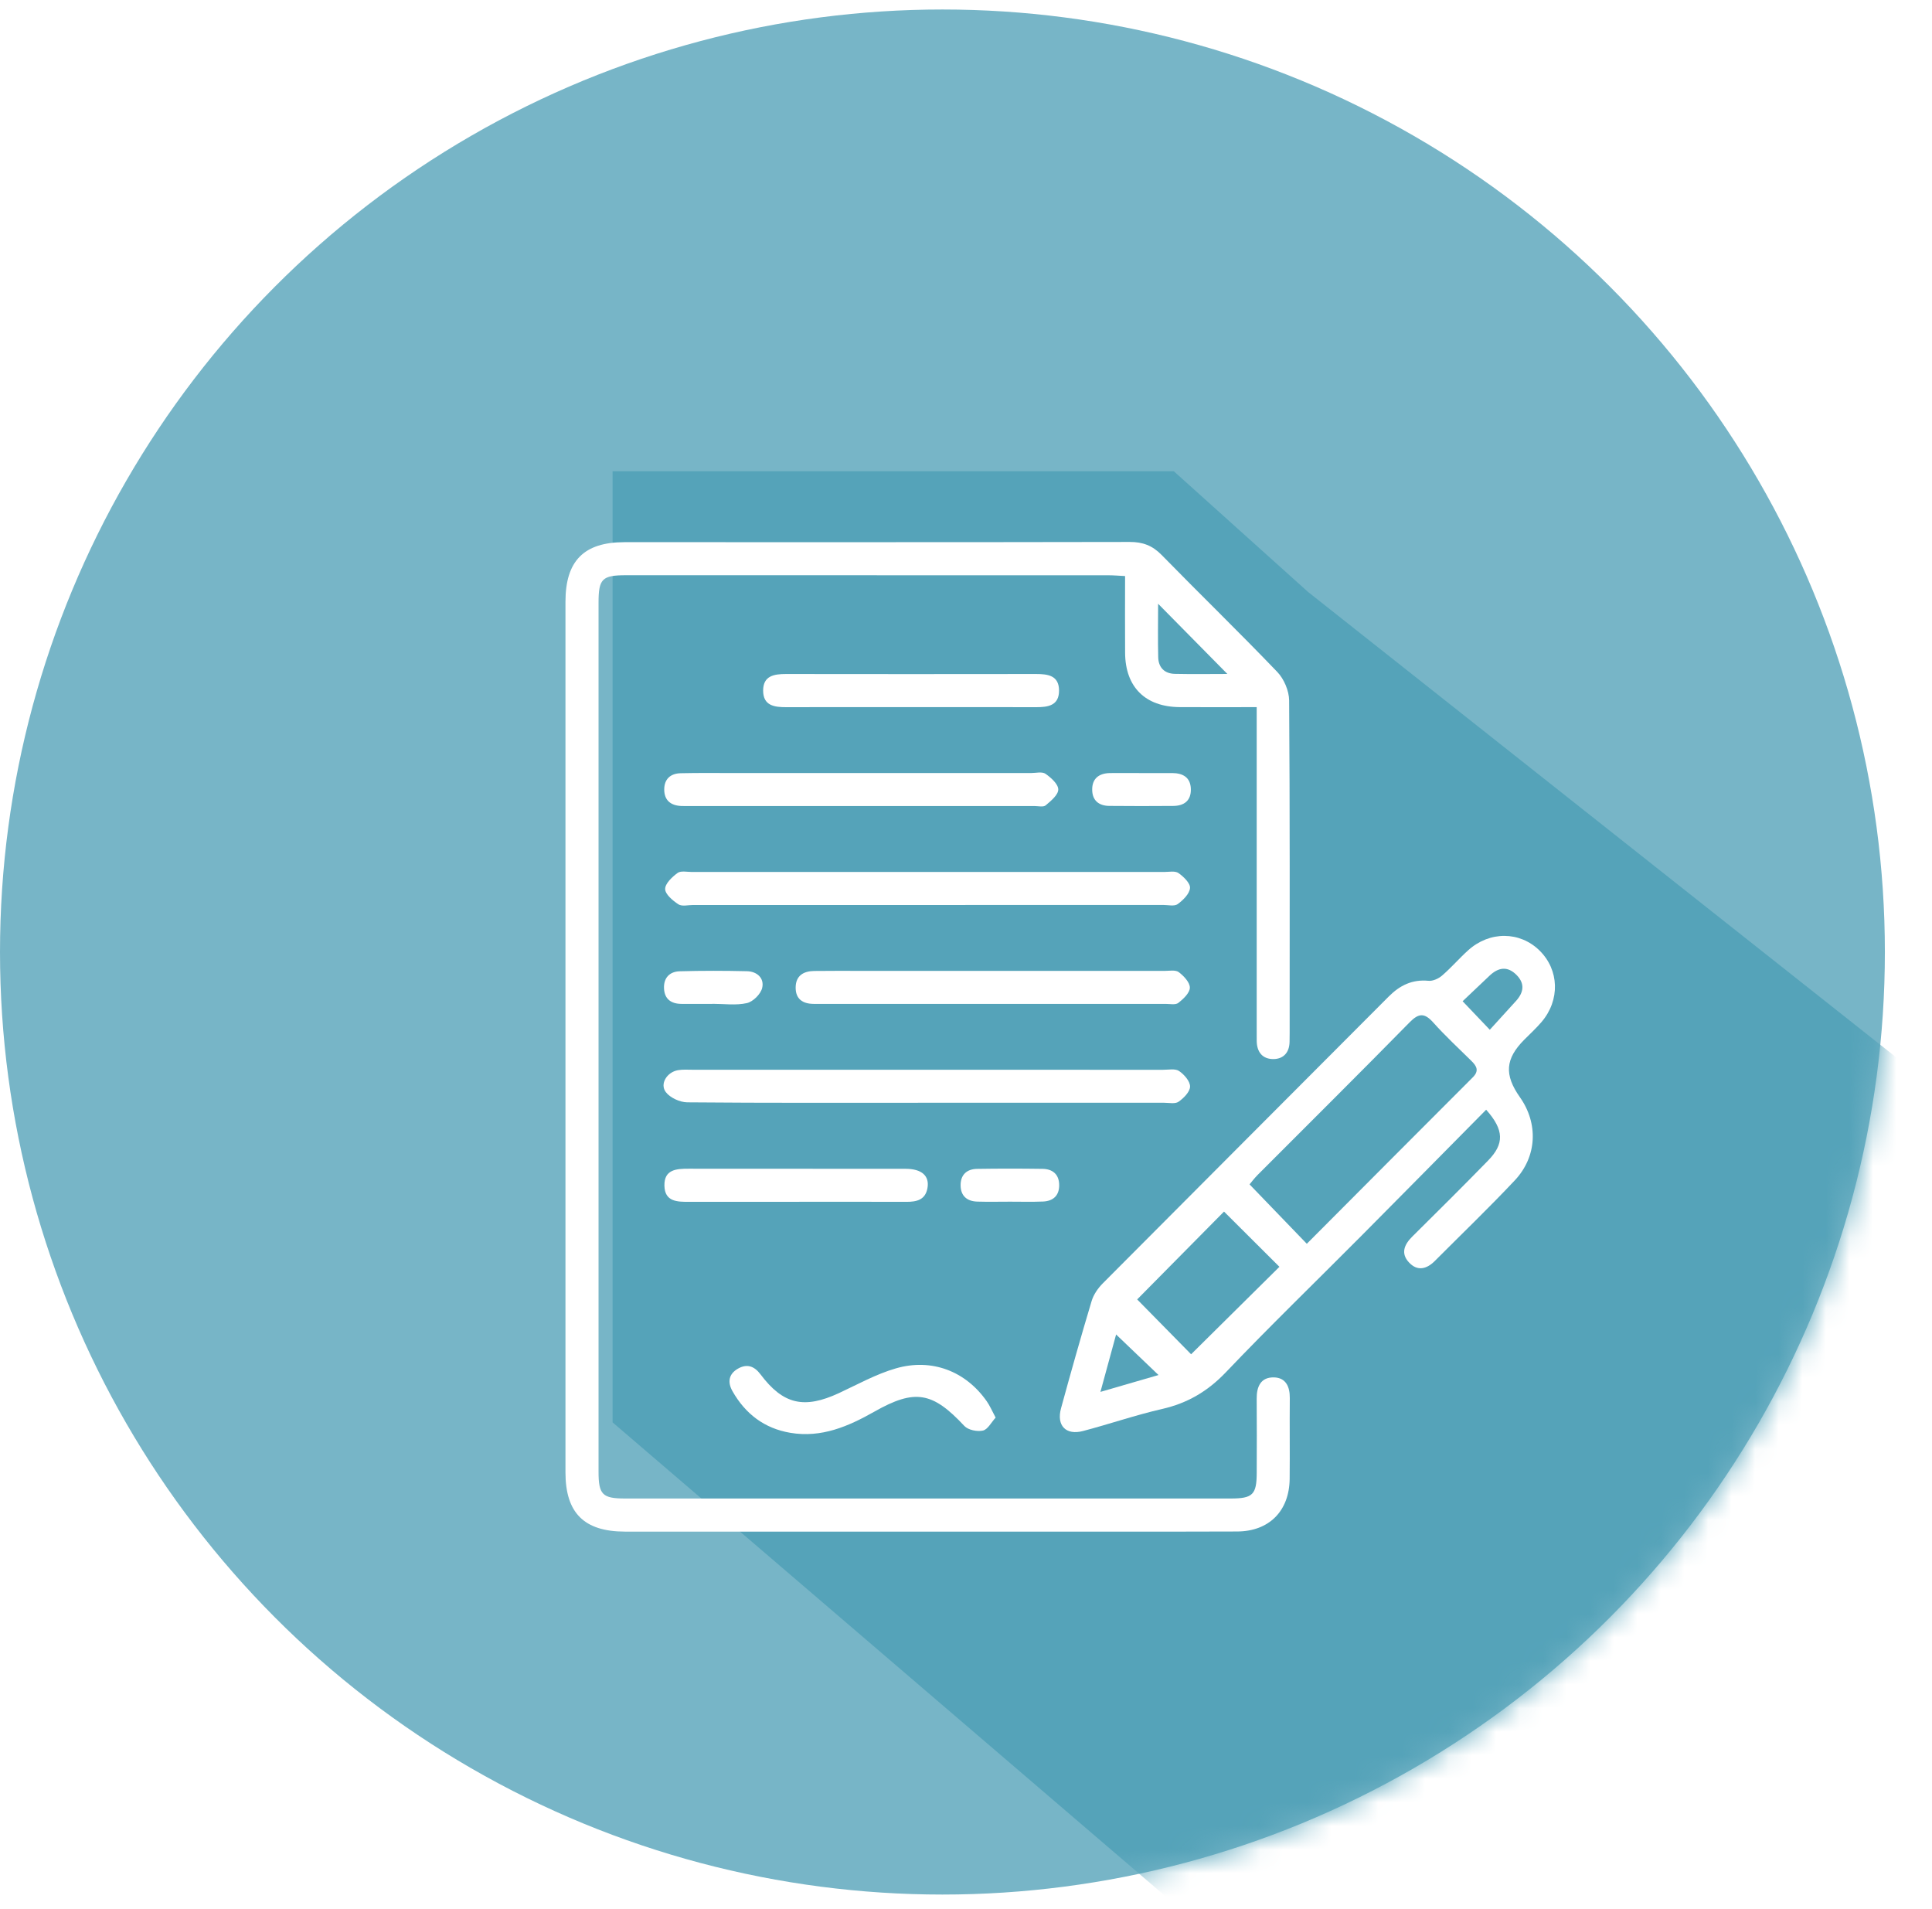
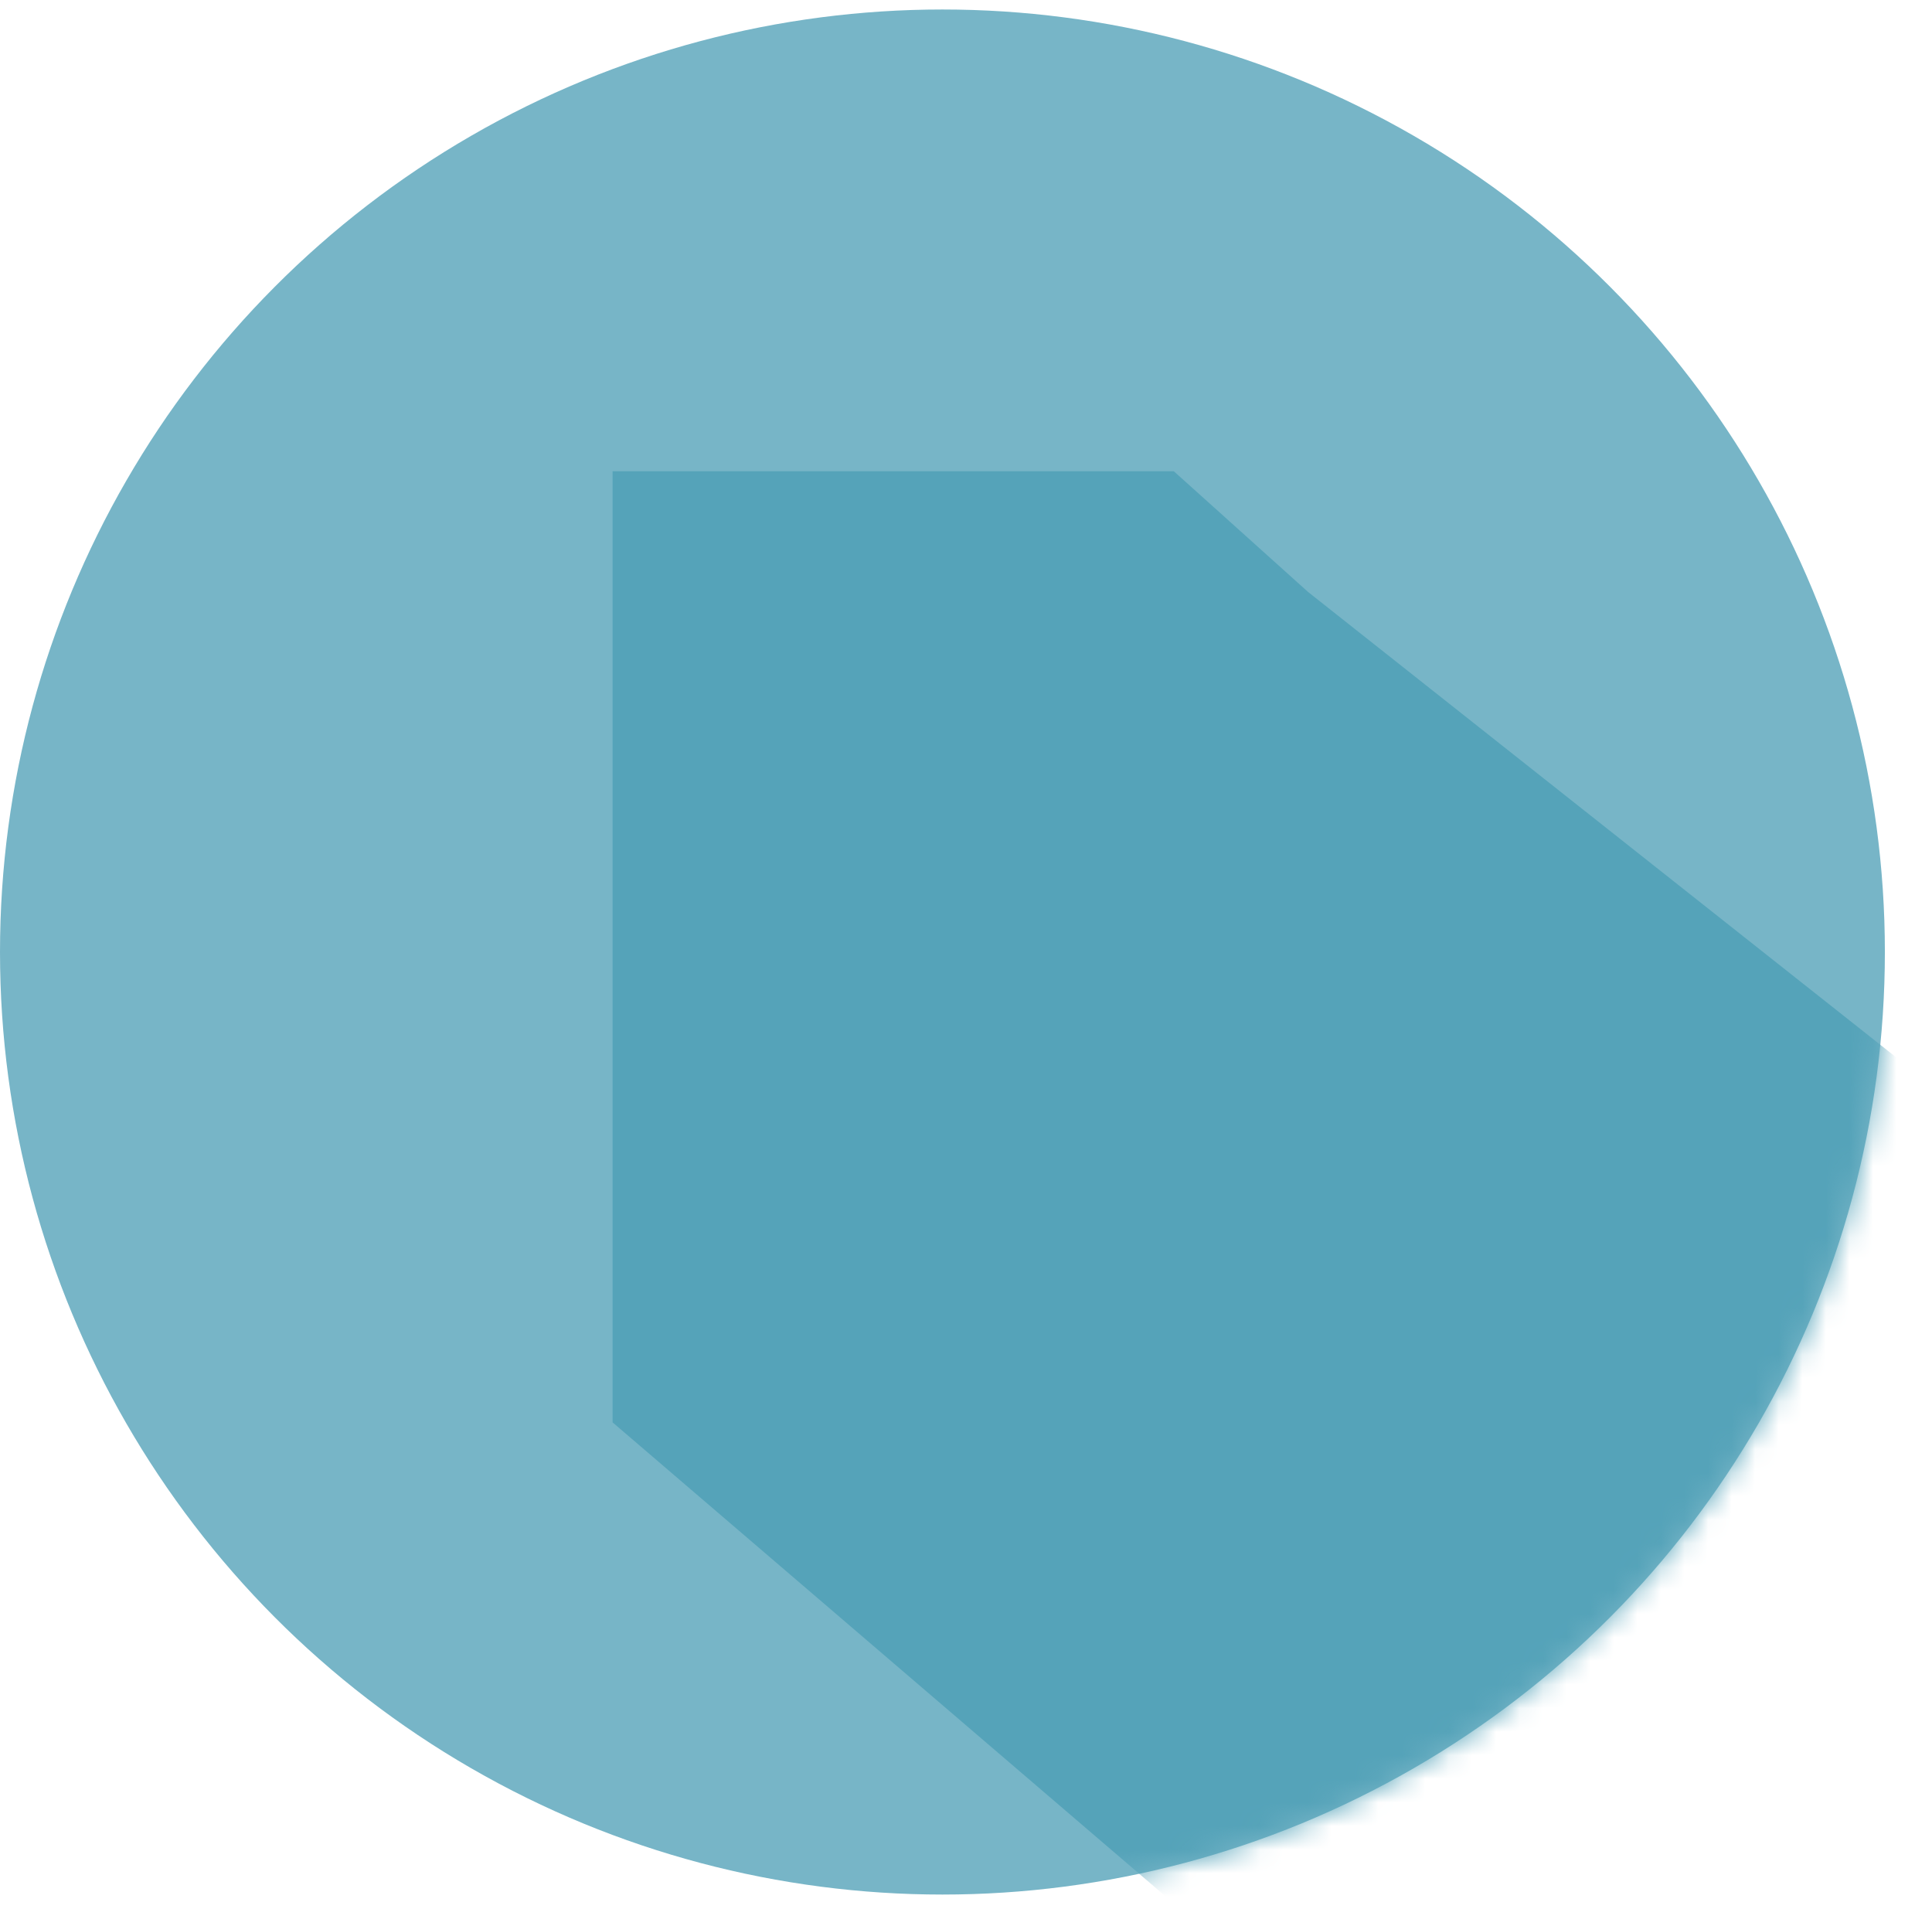
<svg xmlns="http://www.w3.org/2000/svg" width="82" height="81" viewBox="0 0 82 81" fill="none">
  <circle cx="40" cy="40.403" r="40" fill="#77B5C7" />
  <mask id="mask0_113_446" style="mask-type:alpha" maskUnits="userSpaceOnUse" x="0" y="0" width="80" height="81">
    <circle cx="40" cy="40.403" r="40" fill="#77B5C7" />
  </mask>
  <g mask="url(#mask0_113_446)">
    <path d="M55.518 25.122L49.821 20H26V60.364L52.411 83L79.339 69.071L84 47.658L55.518 25.122Z" fill="#55A3B9" />
  </g>
  <g clip-path="url(#clip0_113_446)" filter="url(#filter0_d_113_446)">
    <path d="M53.338 26.01C52.196 26.01 51.13 26.017 50.066 26.009C48.61 25.998 47.764 25.159 47.753 23.711C47.744 22.641 47.752 21.572 47.752 20.447C47.485 20.434 47.262 20.414 47.037 20.414C40.215 20.412 33.394 20.412 26.573 20.412C25.554 20.412 25.404 20.563 25.404 21.583C25.404 33.874 25.404 46.165 25.404 58.457C25.404 59.43 25.567 59.595 26.532 59.595C35.1 59.597 43.668 59.597 52.236 59.595C53.171 59.595 53.336 59.429 53.339 58.505C53.342 57.456 53.347 56.406 53.338 55.357C53.333 54.841 53.515 54.446 54.065 54.455C54.572 54.465 54.748 54.844 54.743 55.333C54.732 56.476 54.749 57.618 54.737 58.762C54.722 60.124 53.867 60.99 52.506 60.995C49.317 61.006 46.127 61 42.936 61C37.465 61 31.995 61.002 26.523 61C24.791 60.997 24 60.209 24 58.485C24 46.169 24 33.856 24 21.54C24 19.8 24.783 19.011 26.504 19.009C33.651 19.009 40.799 19.014 47.946 19C48.5 18.998 48.91 19.151 49.301 19.55C50.929 21.216 52.603 22.838 54.214 24.519C54.498 24.816 54.712 25.32 54.715 25.73C54.749 30.441 54.737 35.153 54.737 39.864C54.737 39.98 54.735 40.097 54.733 40.213C54.726 40.66 54.482 40.938 54.057 40.946C53.59 40.952 53.346 40.655 53.339 40.18C53.336 39.971 53.338 39.76 53.338 39.551C53.338 35.073 53.338 30.597 53.338 26.01ZM52.093 24.602C51.105 23.602 50.139 22.624 49.154 21.623C49.154 22.371 49.139 23.132 49.158 23.893C49.169 24.329 49.424 24.588 49.863 24.598C50.623 24.615 51.381 24.602 52.093 24.602Z" fill="white" />
    <path d="M63.077 43.095C61.288 44.903 59.542 46.676 57.789 48.439C55.869 50.371 53.909 52.266 52.03 54.237C51.257 55.048 50.399 55.55 49.318 55.797C48.19 56.055 47.089 56.436 45.966 56.731C45.243 56.922 44.834 56.502 45.032 55.772C45.448 54.248 45.878 52.727 46.332 51.214C46.414 50.94 46.602 50.669 46.806 50.464C50.848 46.401 54.898 42.349 58.944 38.289C59.414 37.818 59.94 37.558 60.627 37.624C60.816 37.643 61.061 37.53 61.211 37.398C61.598 37.064 61.934 36.671 62.315 36.328C63.227 35.506 64.51 35.52 65.344 36.341C66.18 37.165 66.22 38.445 65.427 39.373C65.201 39.638 64.942 39.875 64.695 40.123C63.888 40.935 63.837 41.61 64.51 42.565C65.295 43.677 65.242 45.084 64.292 46.094C63.191 47.264 62.031 48.378 60.897 49.515C60.549 49.864 60.156 49.959 59.801 49.576C59.442 49.191 59.6 48.817 59.943 48.478C61.018 47.412 62.094 46.346 63.15 45.262C63.854 44.546 63.844 43.958 63.077 43.095ZM55.465 48.785C57.842 46.399 60.172 44.059 62.508 41.723C62.788 41.445 62.676 41.245 62.45 41.023C61.902 40.485 61.339 39.96 60.827 39.389C60.459 38.98 60.214 38.993 59.828 39.387C57.693 41.561 55.529 43.706 53.377 45.864C53.237 46.006 53.116 46.166 53.035 46.264C53.854 47.115 54.627 47.915 55.465 48.785ZM48.265 51.146C49.042 51.936 49.844 52.752 50.554 53.474C51.78 52.26 53.046 51.008 54.303 49.762C53.537 48.999 52.738 48.202 51.951 47.418C50.709 48.673 49.456 49.94 48.265 51.146ZM62.078 38.491C62.463 38.894 62.802 39.249 63.232 39.702C63.599 39.298 63.97 38.89 64.341 38.483C64.667 38.124 64.734 37.75 64.37 37.38C63.983 36.987 63.595 37.052 63.218 37.41C62.833 37.777 62.447 38.142 62.078 38.491ZM47.371 52.634C47.152 53.436 46.944 54.194 46.706 55.07C47.604 54.809 48.343 54.594 49.171 54.355C48.544 53.757 47.998 53.233 47.371 52.634Z" fill="white" />
-     <path d="M39.391 34.408C36.064 34.408 32.737 34.408 29.412 34.408C29.203 34.408 28.944 34.477 28.795 34.379C28.555 34.222 28.236 33.956 28.231 33.731C28.227 33.5 28.526 33.217 28.759 33.047C28.898 32.945 29.164 33.006 29.373 33.006C36.048 33.005 42.726 33.005 49.402 33.006C49.61 33.006 49.871 32.95 50.016 33.05C50.235 33.203 50.524 33.483 50.508 33.686C50.488 33.933 50.215 34.202 49.984 34.37C49.844 34.472 49.579 34.406 49.37 34.406C46.043 34.408 42.718 34.408 39.391 34.408Z" fill="white" />
    <path d="M39.358 42.8C35.961 42.8 32.565 42.812 29.167 42.782C28.855 42.778 28.44 42.588 28.258 42.346C27.996 41.997 28.31 41.5 28.771 41.418C28.975 41.382 29.189 41.399 29.398 41.399C36.053 41.399 42.707 41.398 49.362 41.401C49.595 41.401 49.879 41.341 50.044 41.453C50.26 41.599 50.513 41.888 50.51 42.113C50.507 42.335 50.24 42.604 50.023 42.756C49.879 42.859 49.618 42.8 49.409 42.8C46.059 42.8 42.709 42.8 39.358 42.8Z" fill="white" />
    <path d="M42.161 37.203C44.58 37.203 46.998 37.201 49.417 37.204C49.626 37.204 49.89 37.152 50.03 37.256C50.243 37.417 50.504 37.693 50.501 37.917C50.498 38.139 50.224 38.397 50.011 38.563C49.891 38.656 49.651 38.604 49.466 38.604C44.582 38.606 39.697 38.606 34.813 38.606C34.72 38.606 34.626 38.606 34.533 38.604C34.066 38.601 33.764 38.395 33.77 37.901C33.777 37.404 34.105 37.214 34.555 37.207C35.229 37.198 35.904 37.203 36.579 37.203C38.44 37.203 40.3 37.203 42.161 37.203Z" fill="white" />
-     <path d="M36.57 28.807C38.966 28.807 41.361 28.807 43.757 28.807C43.966 28.807 44.228 28.739 44.373 28.838C44.608 29.002 44.914 29.274 44.916 29.503C44.918 29.732 44.605 29.99 44.382 30.178C44.285 30.262 44.068 30.208 43.905 30.208C39.02 30.21 34.135 30.208 29.25 30.208C29.134 30.208 29.018 30.21 28.902 30.205C28.465 30.181 28.195 29.963 28.192 29.513C28.189 29.062 28.459 28.824 28.892 28.815C29.66 28.797 30.428 28.807 31.195 28.807C32.987 28.805 34.778 28.807 36.57 28.807Z" fill="white" />
+     <path d="M36.57 28.807C38.966 28.807 41.361 28.807 43.757 28.807C44.608 29.002 44.914 29.274 44.916 29.503C44.918 29.732 44.605 29.99 44.382 30.178C44.285 30.262 44.068 30.208 43.905 30.208C39.02 30.21 34.135 30.208 29.25 30.208C29.134 30.208 29.018 30.21 28.902 30.205C28.465 30.181 28.195 29.963 28.192 29.513C28.189 29.062 28.459 28.824 28.892 28.815C29.66 28.797 30.428 28.807 31.195 28.807C32.987 28.805 34.778 28.807 36.57 28.807Z" fill="white" />
    <path d="M38.673 26.01C36.906 26.01 35.139 26.007 33.371 26.012C32.866 26.013 32.392 25.949 32.39 25.31C32.389 24.675 32.858 24.604 33.367 24.604C36.901 24.609 40.435 24.609 43.969 24.604C44.475 24.604 44.947 24.664 44.949 25.306C44.95 25.947 44.48 26.013 43.974 26.012C42.208 26.007 40.44 26.01 38.673 26.01Z" fill="white" />
    <path d="M42.258 56.162C42.074 56.362 41.925 56.665 41.718 56.712C41.478 56.767 41.091 56.689 40.93 56.516C39.581 55.07 38.834 54.932 37.111 55.909C36.001 56.538 34.861 57.03 33.543 56.807C32.441 56.62 31.637 56.005 31.089 55.041C30.87 54.655 30.929 54.309 31.321 54.084C31.698 53.869 32.01 53.968 32.28 54.328C33.241 55.608 34.133 55.806 35.609 55.121C36.405 54.751 37.187 54.314 38.022 54.073C39.554 53.63 40.991 54.197 41.88 55.468C42.011 55.652 42.099 55.866 42.258 56.162Z" fill="white" />
    <path d="M33.8 47.003C32.288 47.003 30.776 47.002 29.264 47.005C28.756 47.006 28.214 47.011 28.2 46.319C28.186 45.632 28.705 45.597 29.23 45.599C32.299 45.603 35.37 45.599 38.44 45.603C39.126 45.605 39.457 45.905 39.364 46.423C39.275 46.923 38.904 47.005 38.476 47.005C36.917 47 35.358 47.002 33.8 47.003Z" fill="white" />
    <path d="M30.244 38.604C29.803 38.604 29.363 38.607 28.922 38.604C28.487 38.601 28.205 38.403 28.183 37.95C28.161 37.5 28.421 37.233 28.848 37.22C29.798 37.193 30.75 37.195 31.701 37.217C32.134 37.226 32.45 37.516 32.348 37.932C32.283 38.192 31.96 38.513 31.699 38.571C31.235 38.675 30.732 38.601 30.244 38.601C30.244 38.601 30.244 38.602 30.244 38.604Z" fill="white" />
    <path d="M48.428 28.808C48.869 28.808 49.31 28.807 49.752 28.808C50.206 28.81 50.531 28.991 50.543 29.486C50.556 29.975 50.262 30.2 49.796 30.203C48.89 30.21 47.985 30.211 47.08 30.202C46.646 30.197 46.365 29.979 46.356 29.529C46.346 29.041 46.642 28.818 47.105 28.808C47.546 28.802 47.987 28.808 48.428 28.808Z" fill="white" />
    <path d="M42.872 46.998C42.409 46.998 41.944 47.009 41.481 46.995C41.046 46.983 40.776 46.756 40.771 46.308C40.766 45.861 41.03 45.614 41.465 45.606C42.393 45.591 43.321 45.592 44.247 45.605C44.679 45.611 44.952 45.839 44.955 46.291C44.96 46.74 44.699 46.976 44.263 46.992C43.8 47.011 43.335 46.998 42.872 46.998Z" fill="white" />
  </g>
  <defs>
    <filter id="filter0_d_113_446" x="8" y="7" width="74" height="74" filterUnits="userSpaceOnUse" color-interpolation-filters="sRGB">
      <feFlood flood-opacity="0" result="BackgroundImageFix" />
      <feColorMatrix in="SourceAlpha" type="matrix" values="0 0 0 0 0 0 0 0 0 0 0 0 0 0 0 0 0 0 127 0" result="hardAlpha" />
      <feOffset dy="4" />
      <feGaussianBlur stdDeviation="8" />
      <feComposite in2="hardAlpha" operator="out" />
      <feColorMatrix type="matrix" values="0 0 0 0 0 0 0 0 0 0 0 0 0 0 0 0 0 0 0.1 0" />
      <feBlend mode="normal" in2="BackgroundImageFix" result="effect1_dropShadow_113_446" />
      <feBlend mode="normal" in="SourceGraphic" in2="effect1_dropShadow_113_446" result="shape" />
    </filter>
    <clipPath id="clip0_113_446">
-       <rect width="42" height="42" fill="white" transform="translate(24 19)" />
-     </clipPath>
+       </clipPath>
  </defs>
</svg>